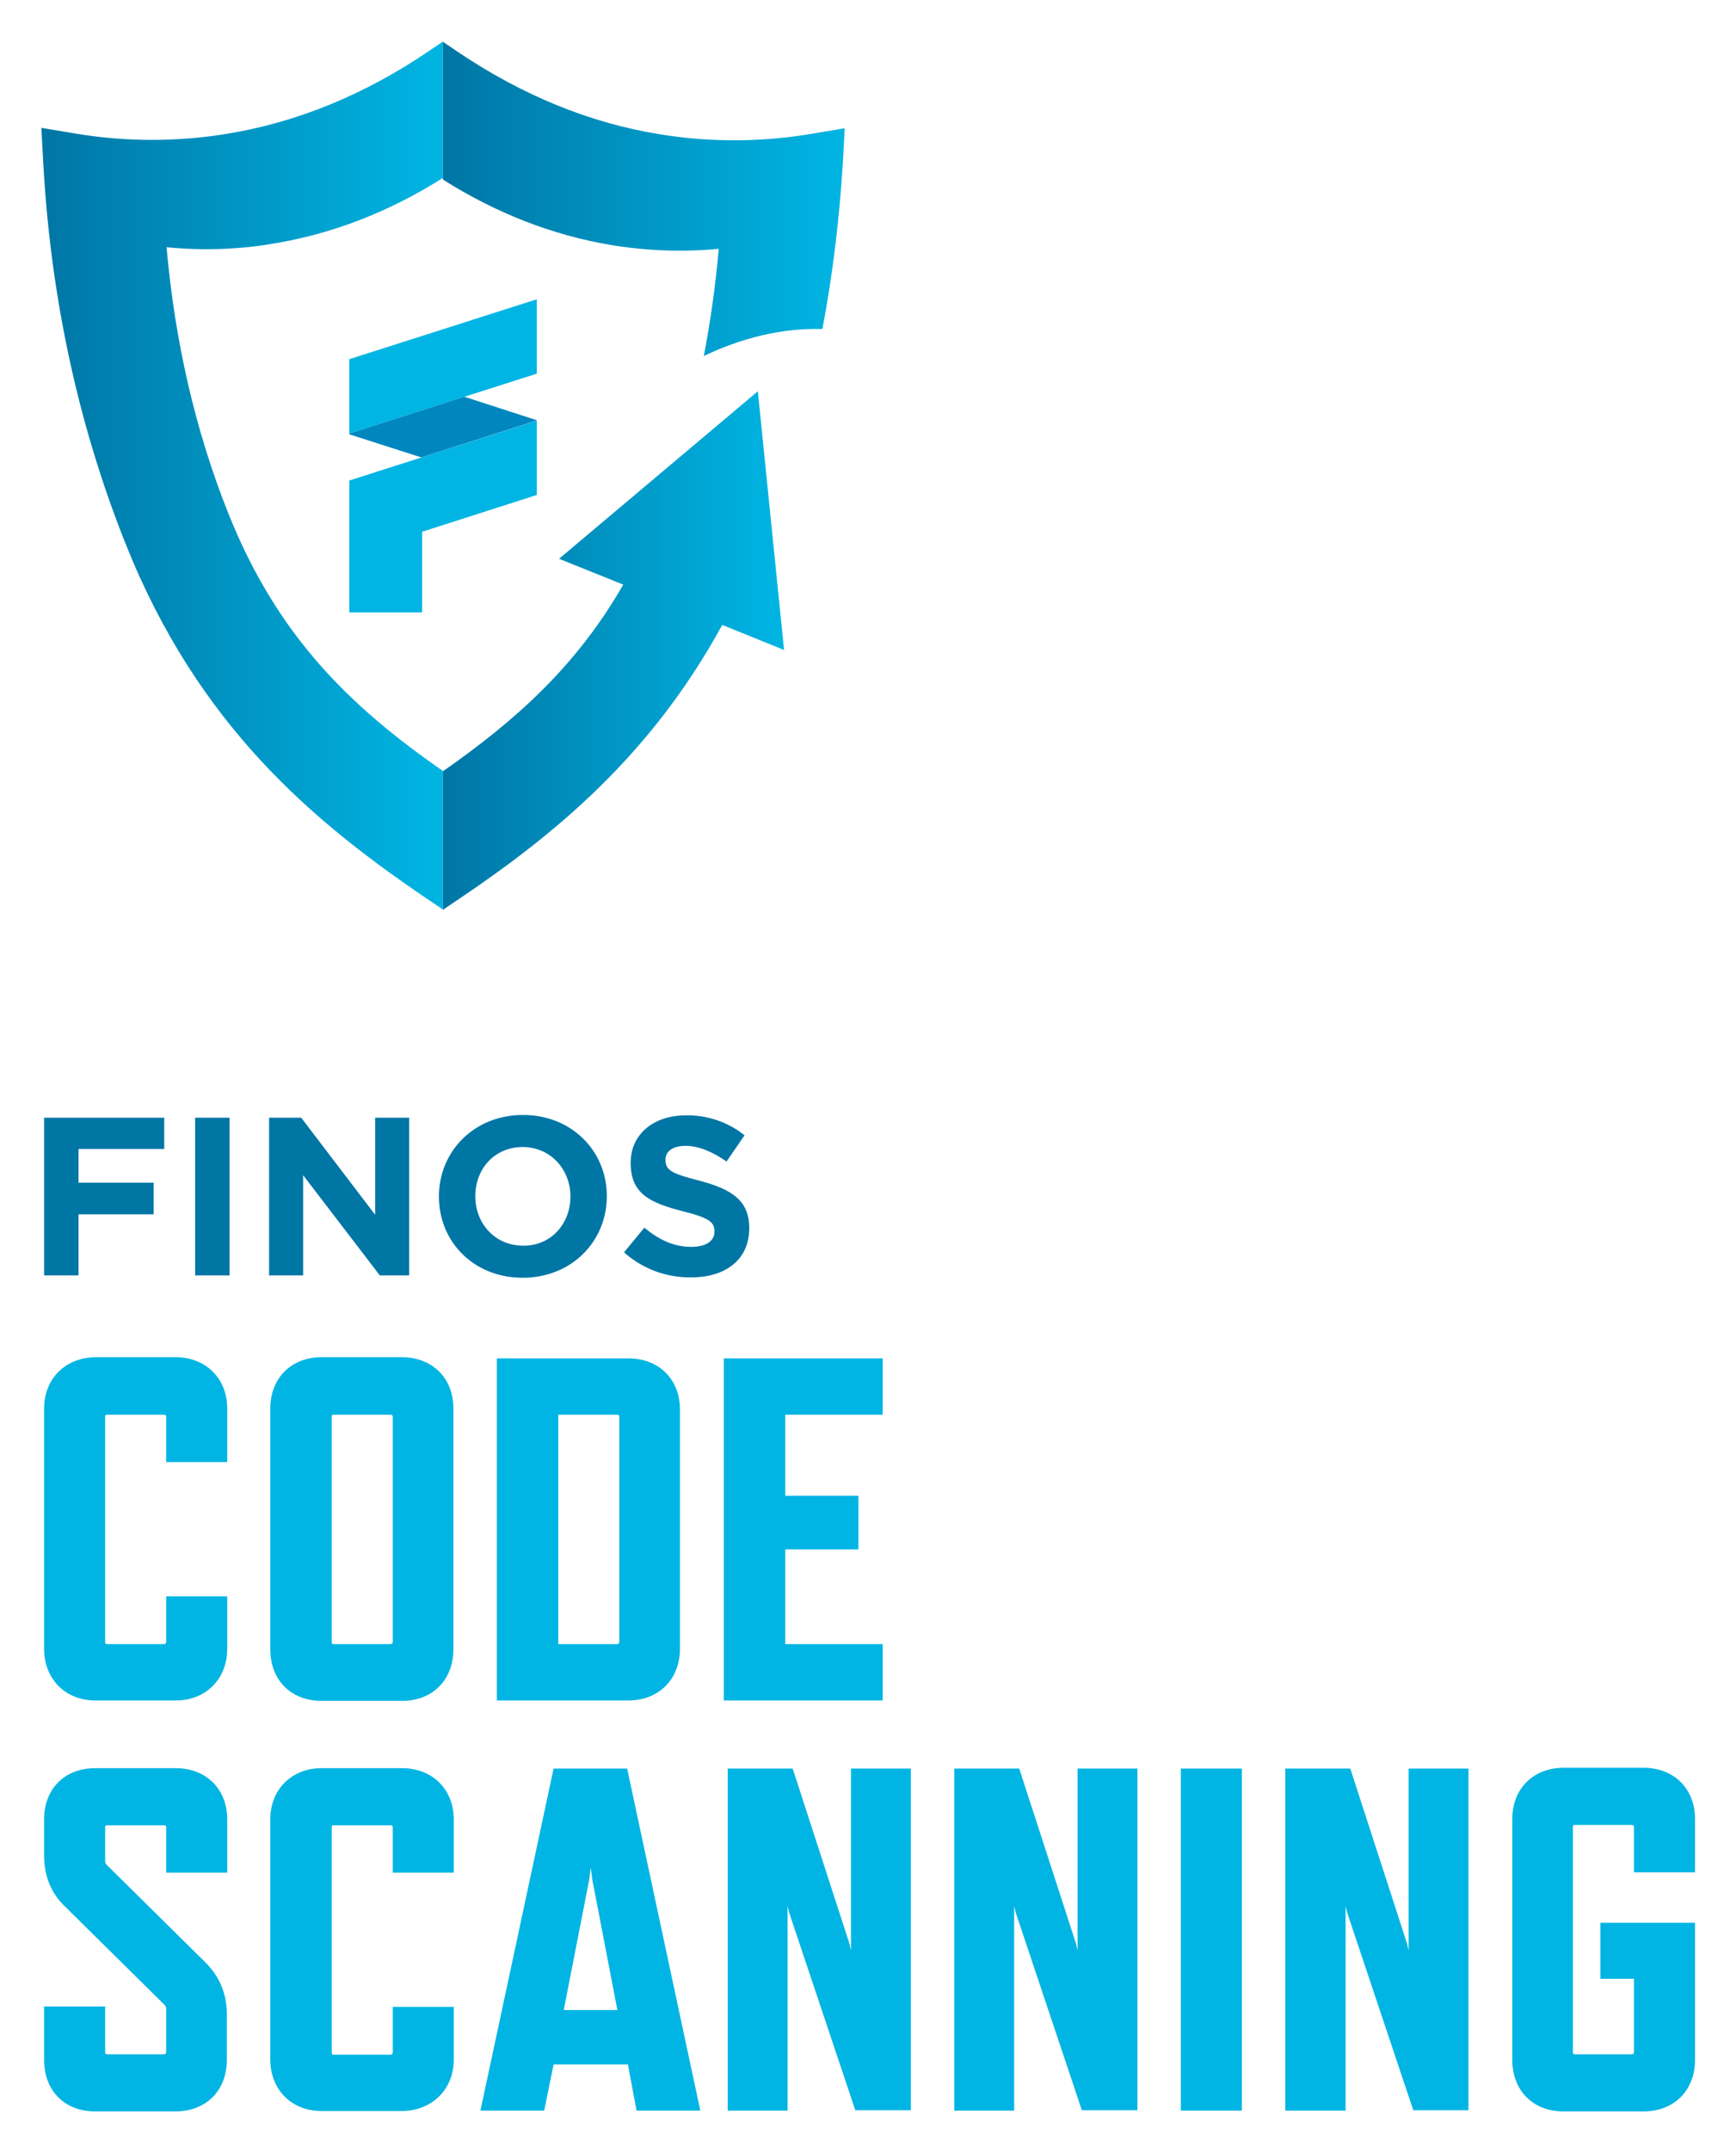
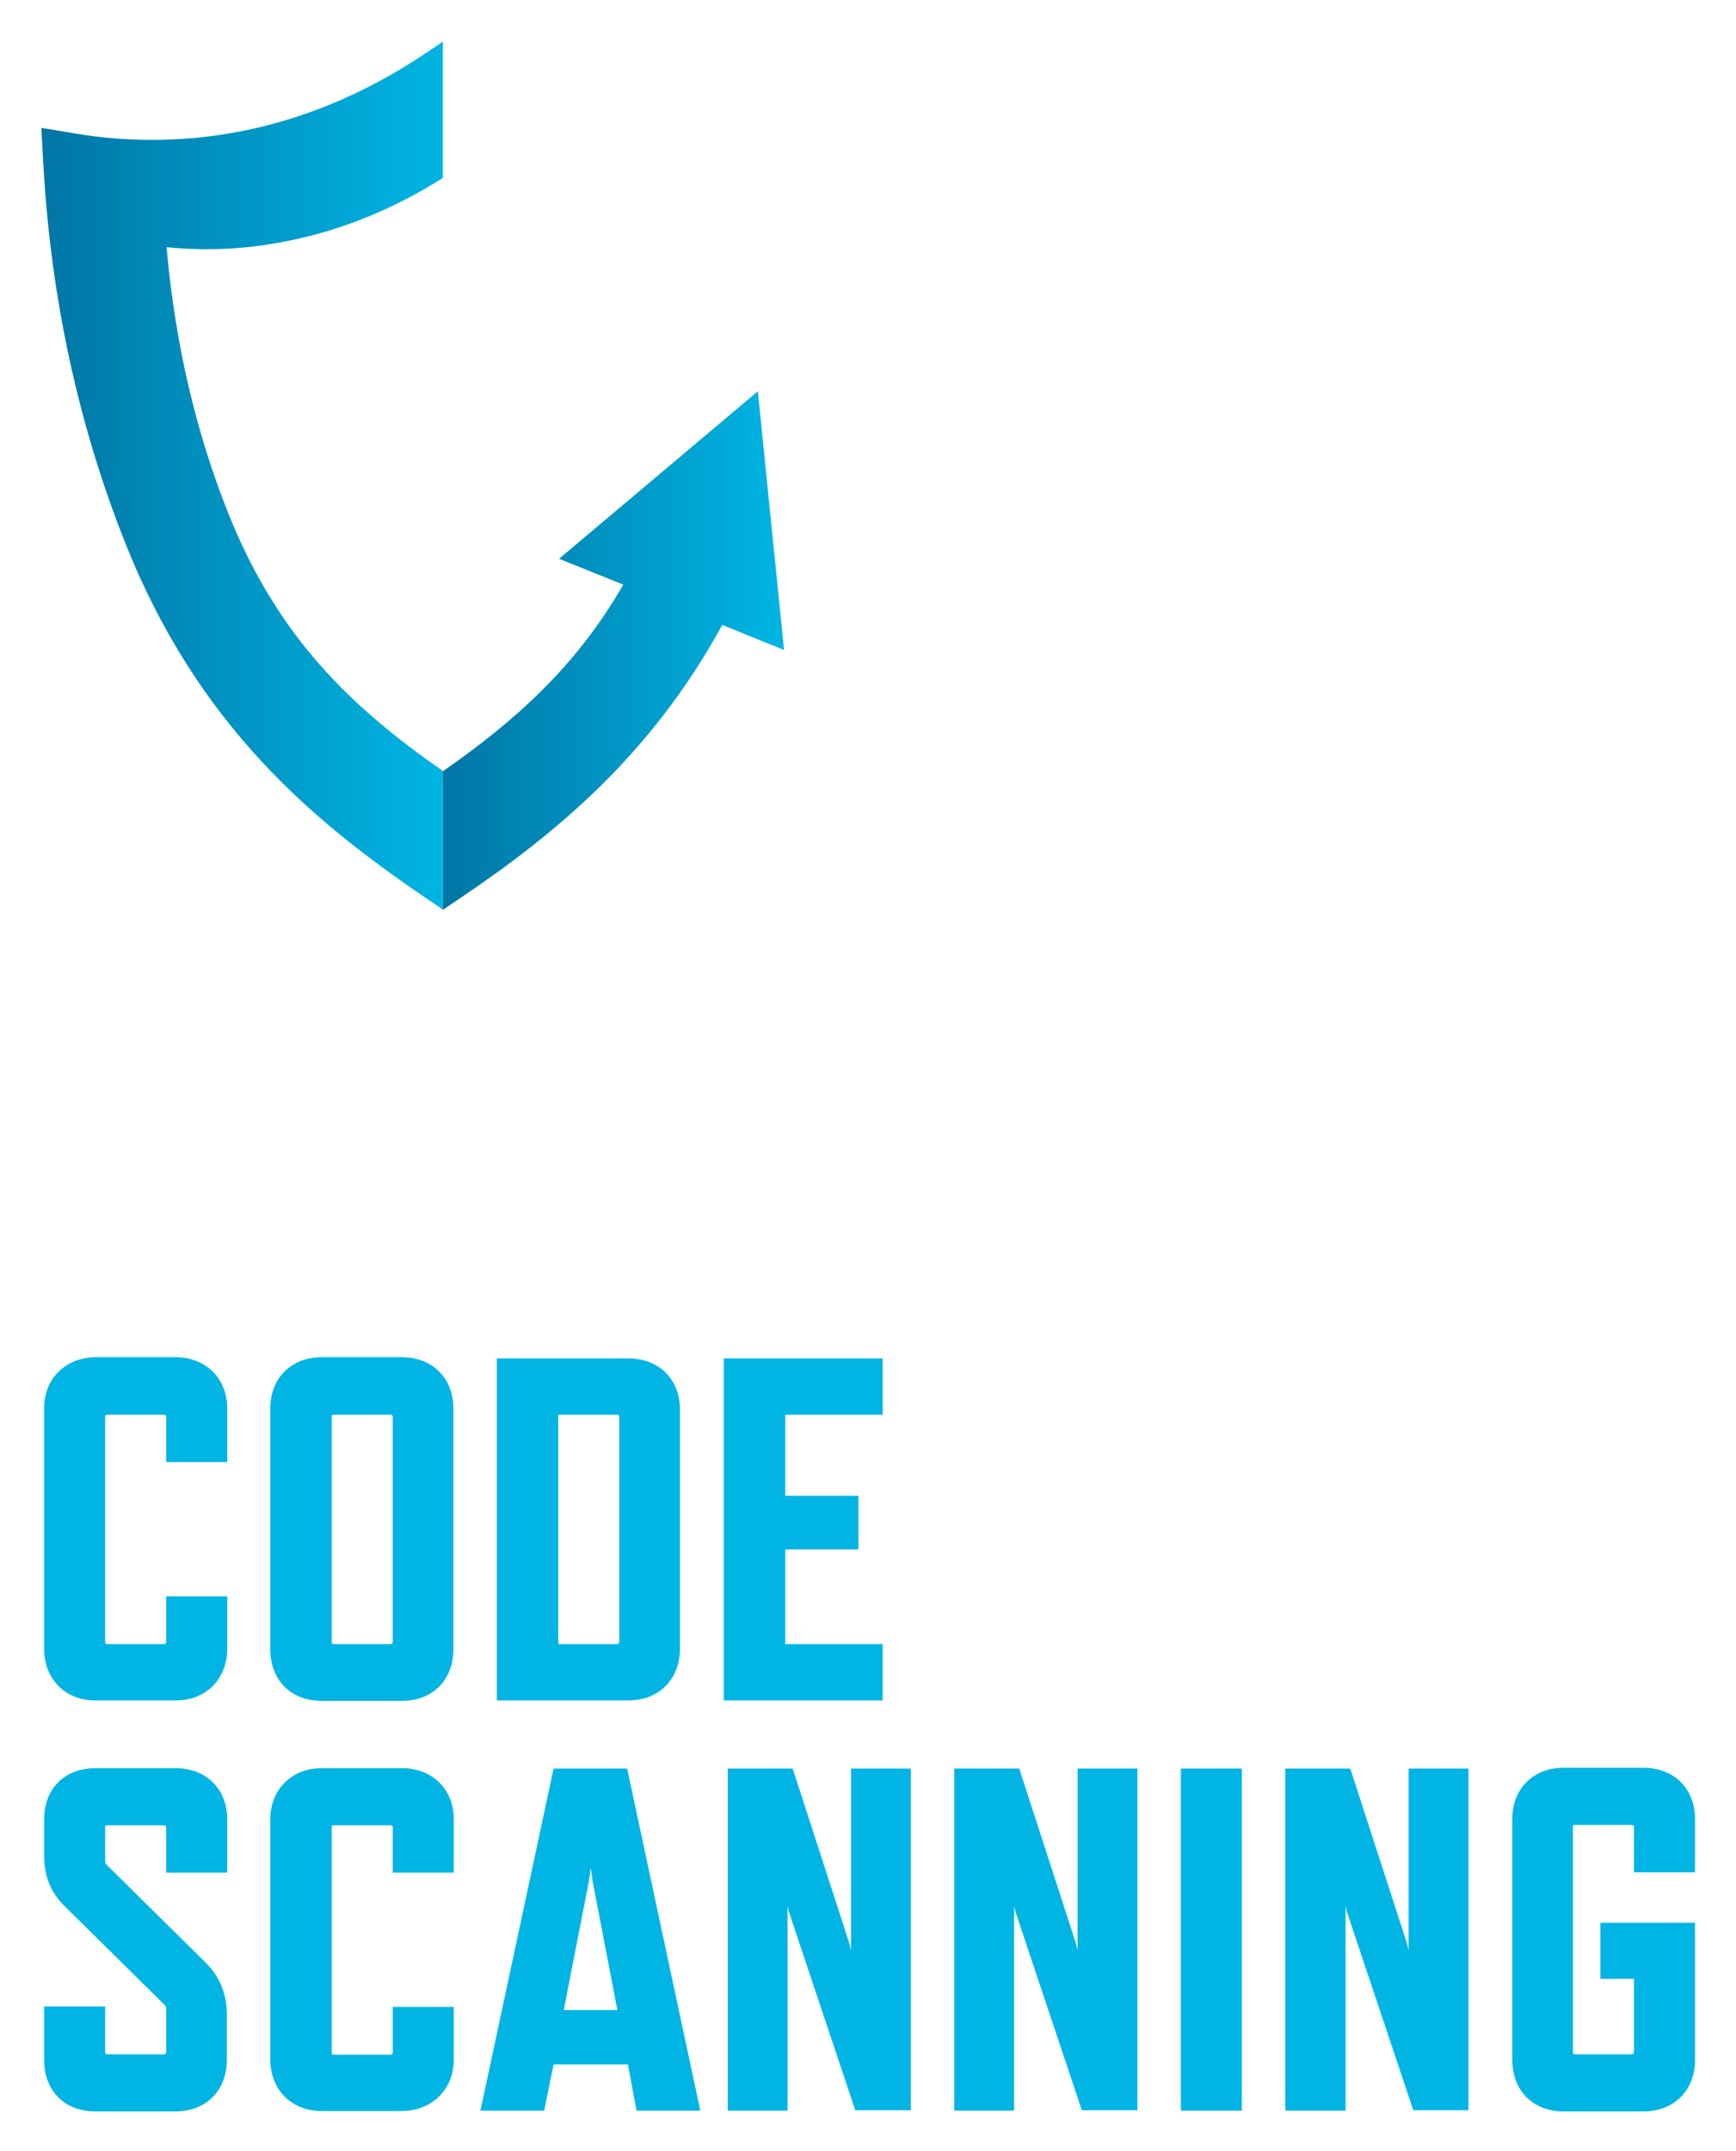
<svg xmlns="http://www.w3.org/2000/svg" role="img" viewBox="-10.57 -10.57 443.64 549.64">
  <title>FINOS Code Scanning logo</title>
  <style>svg {enable-background:new 0 0 422.6 529}</style>
  <style>.st3{fill:#00b5e3}</style>
  <linearGradient id="SVGID_1_" x1="0" x2="102.7" y1="431.1" y2="431.1" gradientTransform="matrix(1 0 0 -1 0 542)" gradientUnits="userSpaceOnUse">
    <stop offset="0" stop-color="#0076a5" />
    <stop offset="1" stop-color="#00b5e3" />
  </linearGradient>
  <path fill="url(#SVGID_1_)" d="M102.7 0l-4 2.7c-16.1 10.9-33.4 18-51.2 20.9-12.6 2.1-25.9 2.1-38.5 0l-9-1.5.5 9.2c1.9 34.3 9 66.9 21 97 18.5 46.5 48 71.1 77.1 90.8l4 2.7v-35.4c-23.9-16.6-42.4-34.6-54.9-66C39.3 99.3 34.1 76.5 32 52.6c9.2.9 18.7.6 27.7-1 14.9-2.5 29.3-8.1 42.9-16.7V0h.1z" />
  <linearGradient id="SVGID_00000005228696185473433550000017594923600893783743_" x1="102.6" x2="205.3" y1="501.75" y2="501.75" gradientTransform="matrix(1 0 0 -1 0 542)" gradientUnits="userSpaceOnUse">
    <stop offset="0" stop-color="#0076a5" />
    <stop offset="1" stop-color="#00b5e3" />
  </linearGradient>
-   <path fill="url(#SVGID_00000005228696185473433550000017594923600893783743_)" d="M196.3 23.7c-12.6 2.1-25.9 2.1-38.5 0-17.8-2.9-35-10-51.2-20.9l-4-2.7v35.2c13.6 8.6 28 14.2 42.8 16.7 9 1.5 18.5 1.9 27.7 1-.8 9.3-2.1 18.5-3.8 27.4 6.6-3.2 17.7-7.3 30.3-6.9 2.6-13.7 4.3-27.8 5.2-42.1l.5-9.2-9 1.5z" />
  <linearGradient id="SVGID_00000065783406620723992750000012288847749296856236_" x1="102.6" x2="189.8" y1="386.35" y2="386.35" gradientTransform="matrix(1 0 0 -1 0 542)" gradientUnits="userSpaceOnUse">
    <stop offset="0" stop-color="#0076a5" />
    <stop offset="1" stop-color="#00b5e3" />
  </linearGradient>
  <path fill="url(#SVGID_00000065783406620723992750000012288847749296856236_)" d="M183.1 89.4l-50.8 42.8 16.4 6.6c-11.8 20.6-27.3 34.6-46.1 47.7v35.4l4-2.7c24.5-16.5 49.1-36.6 67.4-70.1l15.8 6.4-6.7-66.1z" />
-   <path d="M126.6 65.9v19l-47.9 15.3v-19l47.9-15.3zm-47.9 46.3v33.7h18.6v-20.6l29.3-9.4v-19z" class="st3" />
-   <path fill="#0087bf" d="M126.6 96.8c0-.1 0-.1 0 0l-18.5-6-29.4 9.4v.2l18.4 5.9 29.4-9.4.1-.1z" />
  <g>
    <path d="M422.6 515.7v-35h-24.2V495h8.6v18.8c0 .2-.2.5-.5.5h-14.6c-.4 0-.5-.2-.5-.5v-57.6c0-.4.1-.5.5-.5h14.6c.2 0 .5.1.5.5v11.6h15.6v-13.6c0-7.7-5.3-13.1-13.2-13.1H389c-7.7 0-13.1 5.3-13.1 13.1v61.5c0 7.9 5.3 13.2 13.1 13.2h20.4c7.8 0 13.2-5.3 13.2-13.2m-57.9 13v-87.4h-15.3v46.5l-.4-1.8-14.5-44.7h-16.6v87.4h15.4v-52.3l.4 1.7 16.9 50.5h14.1v.1zm-57.9-87.4h-15.6v87.4h15.6v-87.4zm-26.7 87.4v-87.4h-15.3v46.5l-.4-1.8-14.5-44.7h-16.6v87.4h15.3v-52.3l.4 1.7 16.9 50.5h14.2v.1zm-57.9 0v-87.4h-15.3v46.5l-.4-1.8-14.5-44.7h-16.6v87.4h15.3v-52.3l.4 1.7 16.9 50.5h14.2v.1zM133.5 503l6.5-33.3.4-3.1.4 3.1 6.4 33.3h-13.7zm18.6 25.7h16.3l-18.7-87.4h-18.8l-18.7 87.4h16.3l2.4-11.8h19l2.2 11.8zm-46.7-13.1v-13.4H89.8v11.7c0 .2-.2.5-.5.5H74.7c-.4 0-.5-.2-.5-.5v-57.6c0-.4.1-.5.5-.5h14.6c.2 0 .5.1.5.5v11.6h15.6v-13.6c0-7.6-5.4-13.1-13.2-13.1H71.6c-7.6 0-13.1 5.4-13.1 13.1v61.3c0 7.7 5.4 13.2 13.1 13.2H92c7.8 0 13.4-5.5 13.4-13.2m-73.5-13v11.2c0 .2-.2.5-.5.5H16.8c-.4 0-.5-.2-.5-.5v-11.7H.7v13.6c0 7.9 5.2 13.2 13.1 13.2h20.4c7.9 0 13.2-5.3 13.2-13.2V504c0-5.3-2-9.7-5.4-13.1L16.8 466c-.4-.4-.5-.6-.5-1.1v-8.6c0-.4.1-.5.5-.5h14.6c.2 0 .5.1.5.5v11.6h15.6v-13.6c0-7.7-5.3-13.1-13.2-13.1H13.8c-7.9 0-13.1 5.3-13.1 13.1v9.2c0 5.3 1.8 9.7 5.4 13.1l25.2 24.9c.3.3.6.6.6 1.1M215 423.9v-14.4h-24.9v-24.2h18.7v-13.7h-18.7v-20.7H215v-14.4h-40.6v87.4H215zm-67.8-14.4h-15.1v-58.6h15.1c.2 0 .5.1.5.5V409c-.1.3-.3.5-.5.5m16 1.1v-61c0-7.7-5.3-13.1-13.2-13.1h-33.6v87.4H150c7.8 0 13.2-5.4 13.2-13.3m-73.4-59.2V409c0 .2-.2.5-.5.5H74.7c-.4 0-.5-.2-.5-.5v-57.6c0-.4.1-.5.5-.5h14.6c.2 0 .5.1.5.5m15.5 59.4v-61.5c0-7.7-5.3-13.1-13.2-13.1H71.6c-7.7 0-13.1 5.3-13.1 13.1v61.5c0 7.9 5.3 13.2 13.1 13.2H92c7.9.1 13.3-5.3 13.3-13.2m-57.8-.1v-13.4H31.9V409c0 .2-.2.5-.5.5H16.8c-.4 0-.5-.2-.5-.5v-57.6c0-.4.1-.5.5-.5h14.6c.2 0 .5.1.5.5V363h15.6v-13.7c0-7.6-5.4-13.1-13.2-13.1H13.8c-7.7.1-13.1 5.5-13.1 13.1v61.4c0 7.7 5.4 13.2 13.1 13.2h20.4c7.7.1 13.3-5.4 13.3-13.2" class="st3" />
-     <path fill="#0076a5" d="M.7 275v40.3h8.8v-15.6h19.2v-8.1H9.5V283h21.9v-8zm38.6 0h8.8v40.3h-8.8zm18.9 0h8.2l18.9 24.8V275H94v40.3h-7.5l-19.6-25.6v25.6h-8.7zm77 20.2v-.1c0-6.9-5.1-12.6-12.2-12.6-7.2 0-12.1 5.6-12.1 12.5v.1c0 6.9 5 12.6 12.2 12.6 7.1.1 12.1-5.6 12.1-12.5zm-33.6 0v-.1c0-11.5 9-20.8 21.5-20.8 12.4 0 21.4 9.2 21.4 20.7v.1c0 11.5-9 20.8-21.5 20.8s-21.4-9.2-21.4-20.7m47.3 14.2l5.2-6.3c3.6 3 7.4 4.9 12 4.9 3.6 0 5.9-1.4 5.9-3.8v-.2c0-2.3-1.3-3.4-8.1-5.1-8.1-2.1-13.3-4.3-13.3-12.3v-.1c0-7.3 5.9-12.1 14.1-12.1 5.4-.1 10.8 1.7 15 5.1l-4.6 6.7c-3.6-2.5-7.1-4-10.5-4s-5.1 1.5-5.1 3.5v.1c0 2.7 1.7 3.5 8.7 5.3 8.2 2.2 12.7 5 12.7 12.1v.1c0 8-6.1 12.5-14.8 12.5-6.4.1-12.5-2.2-17.2-6.4" />
  </g>
</svg>